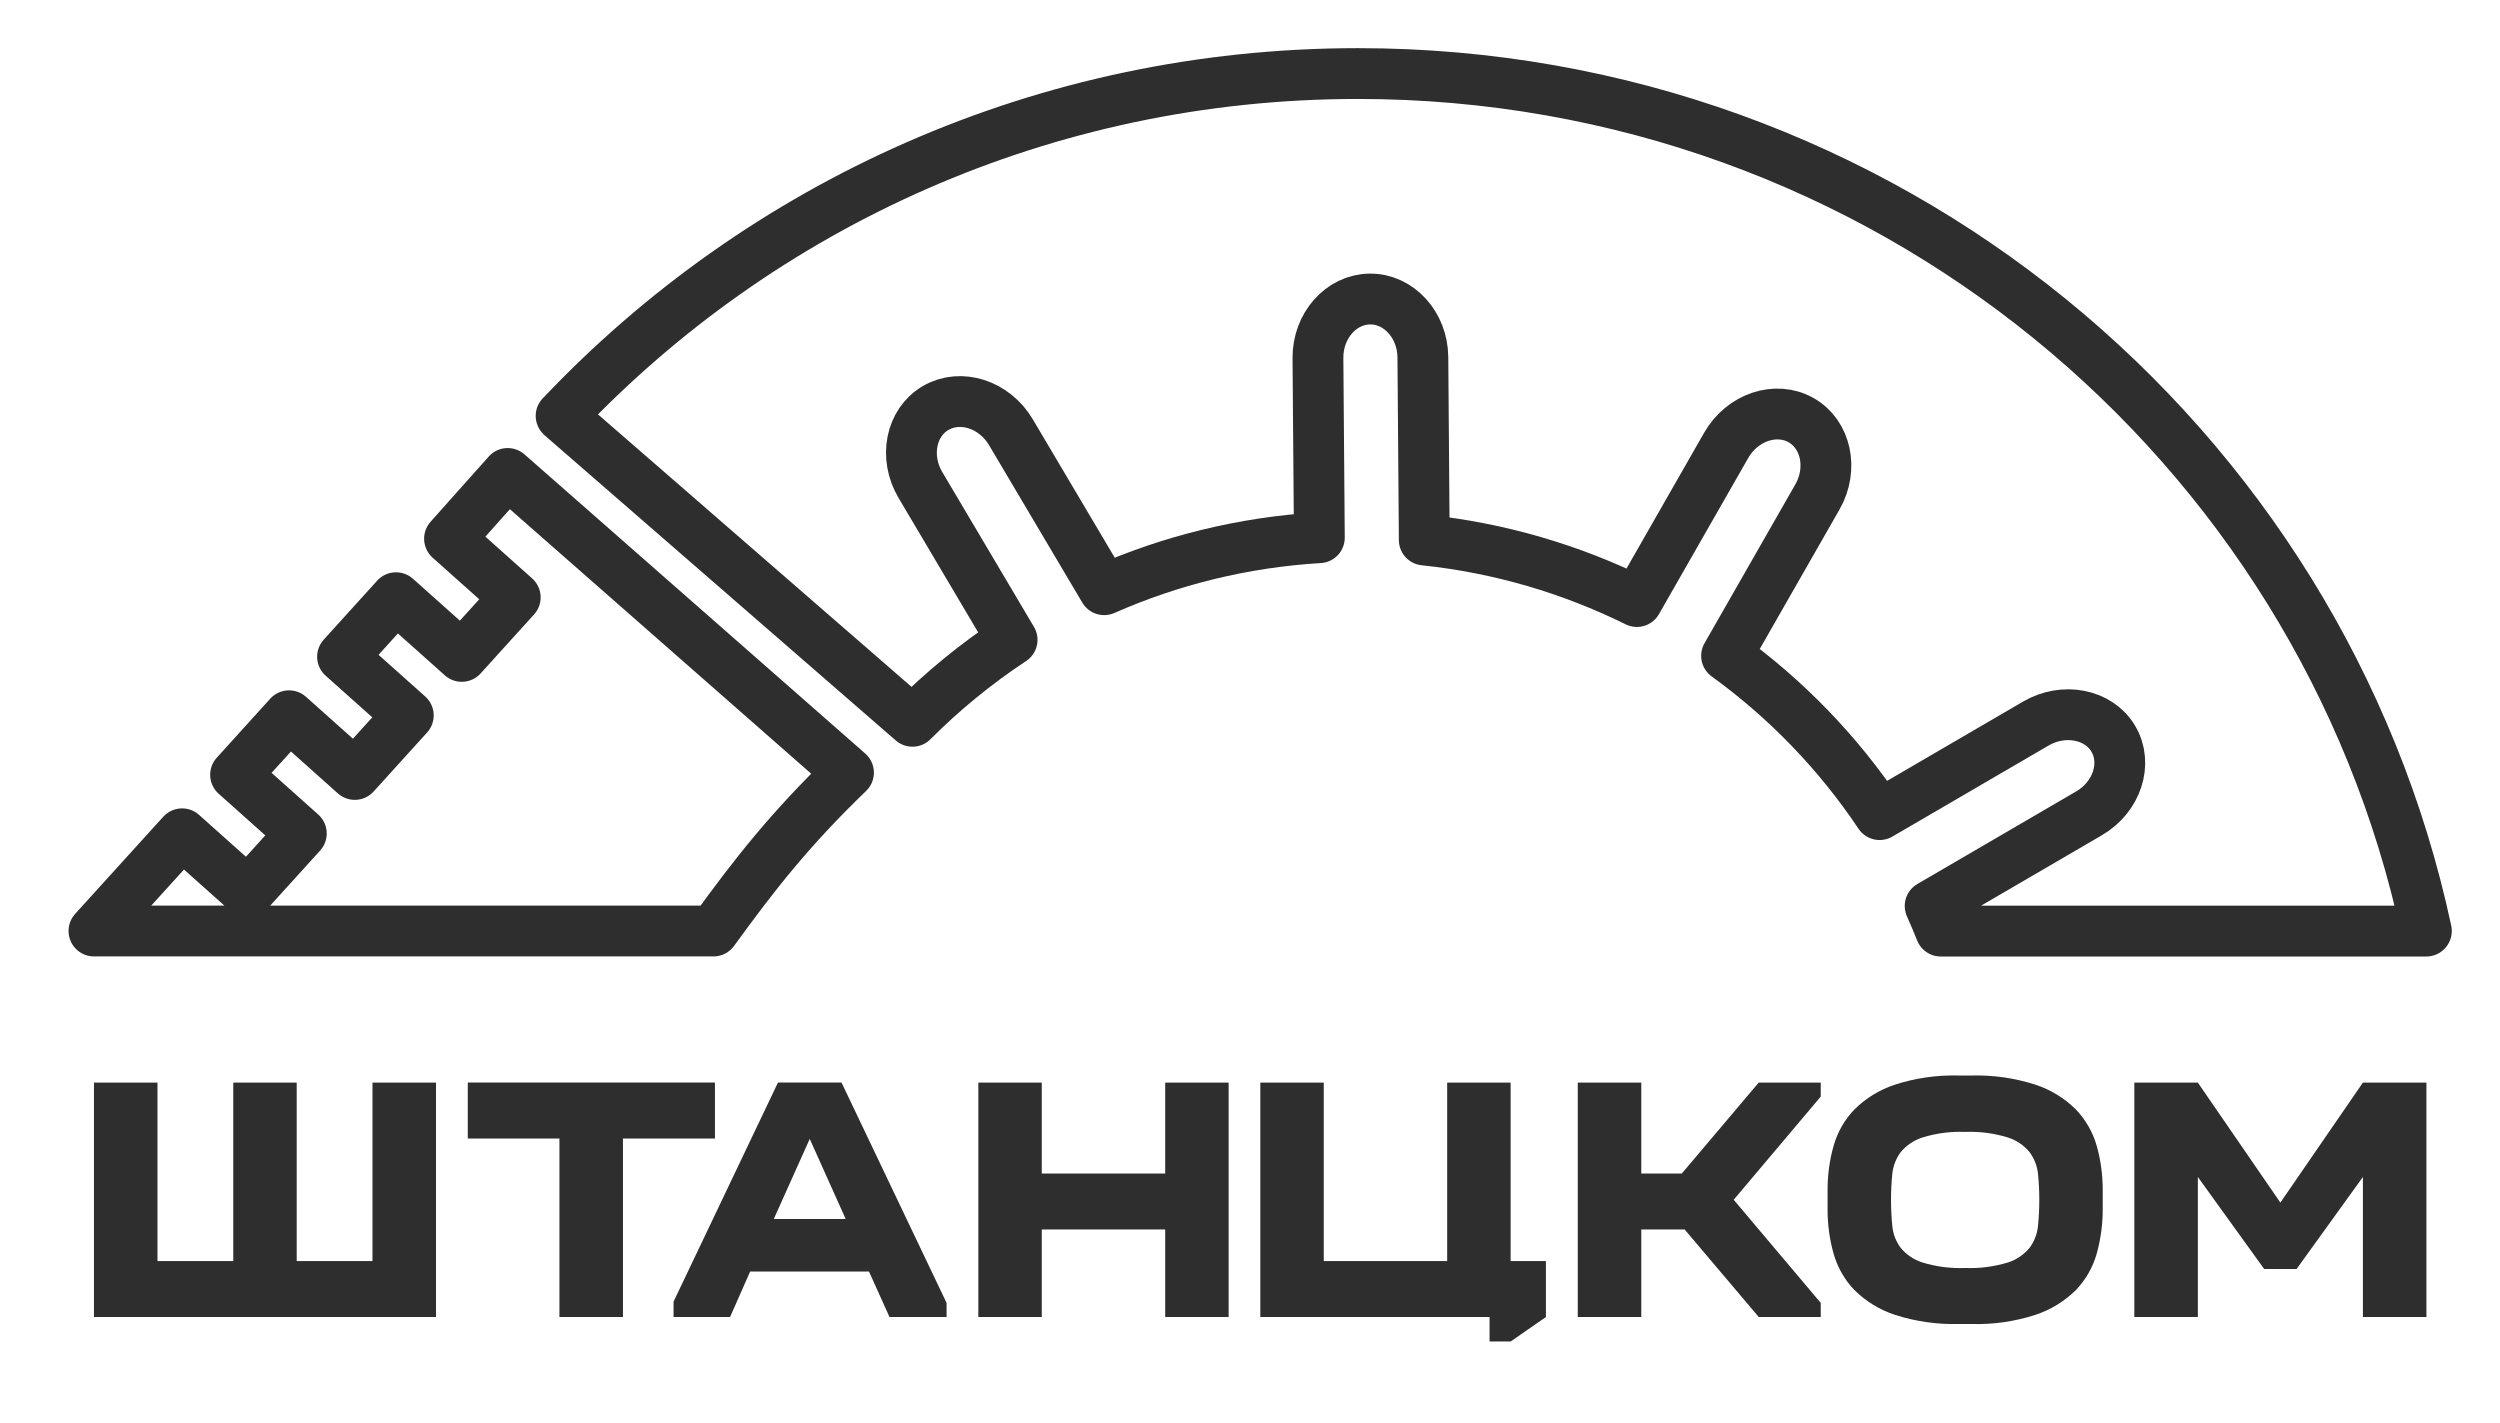
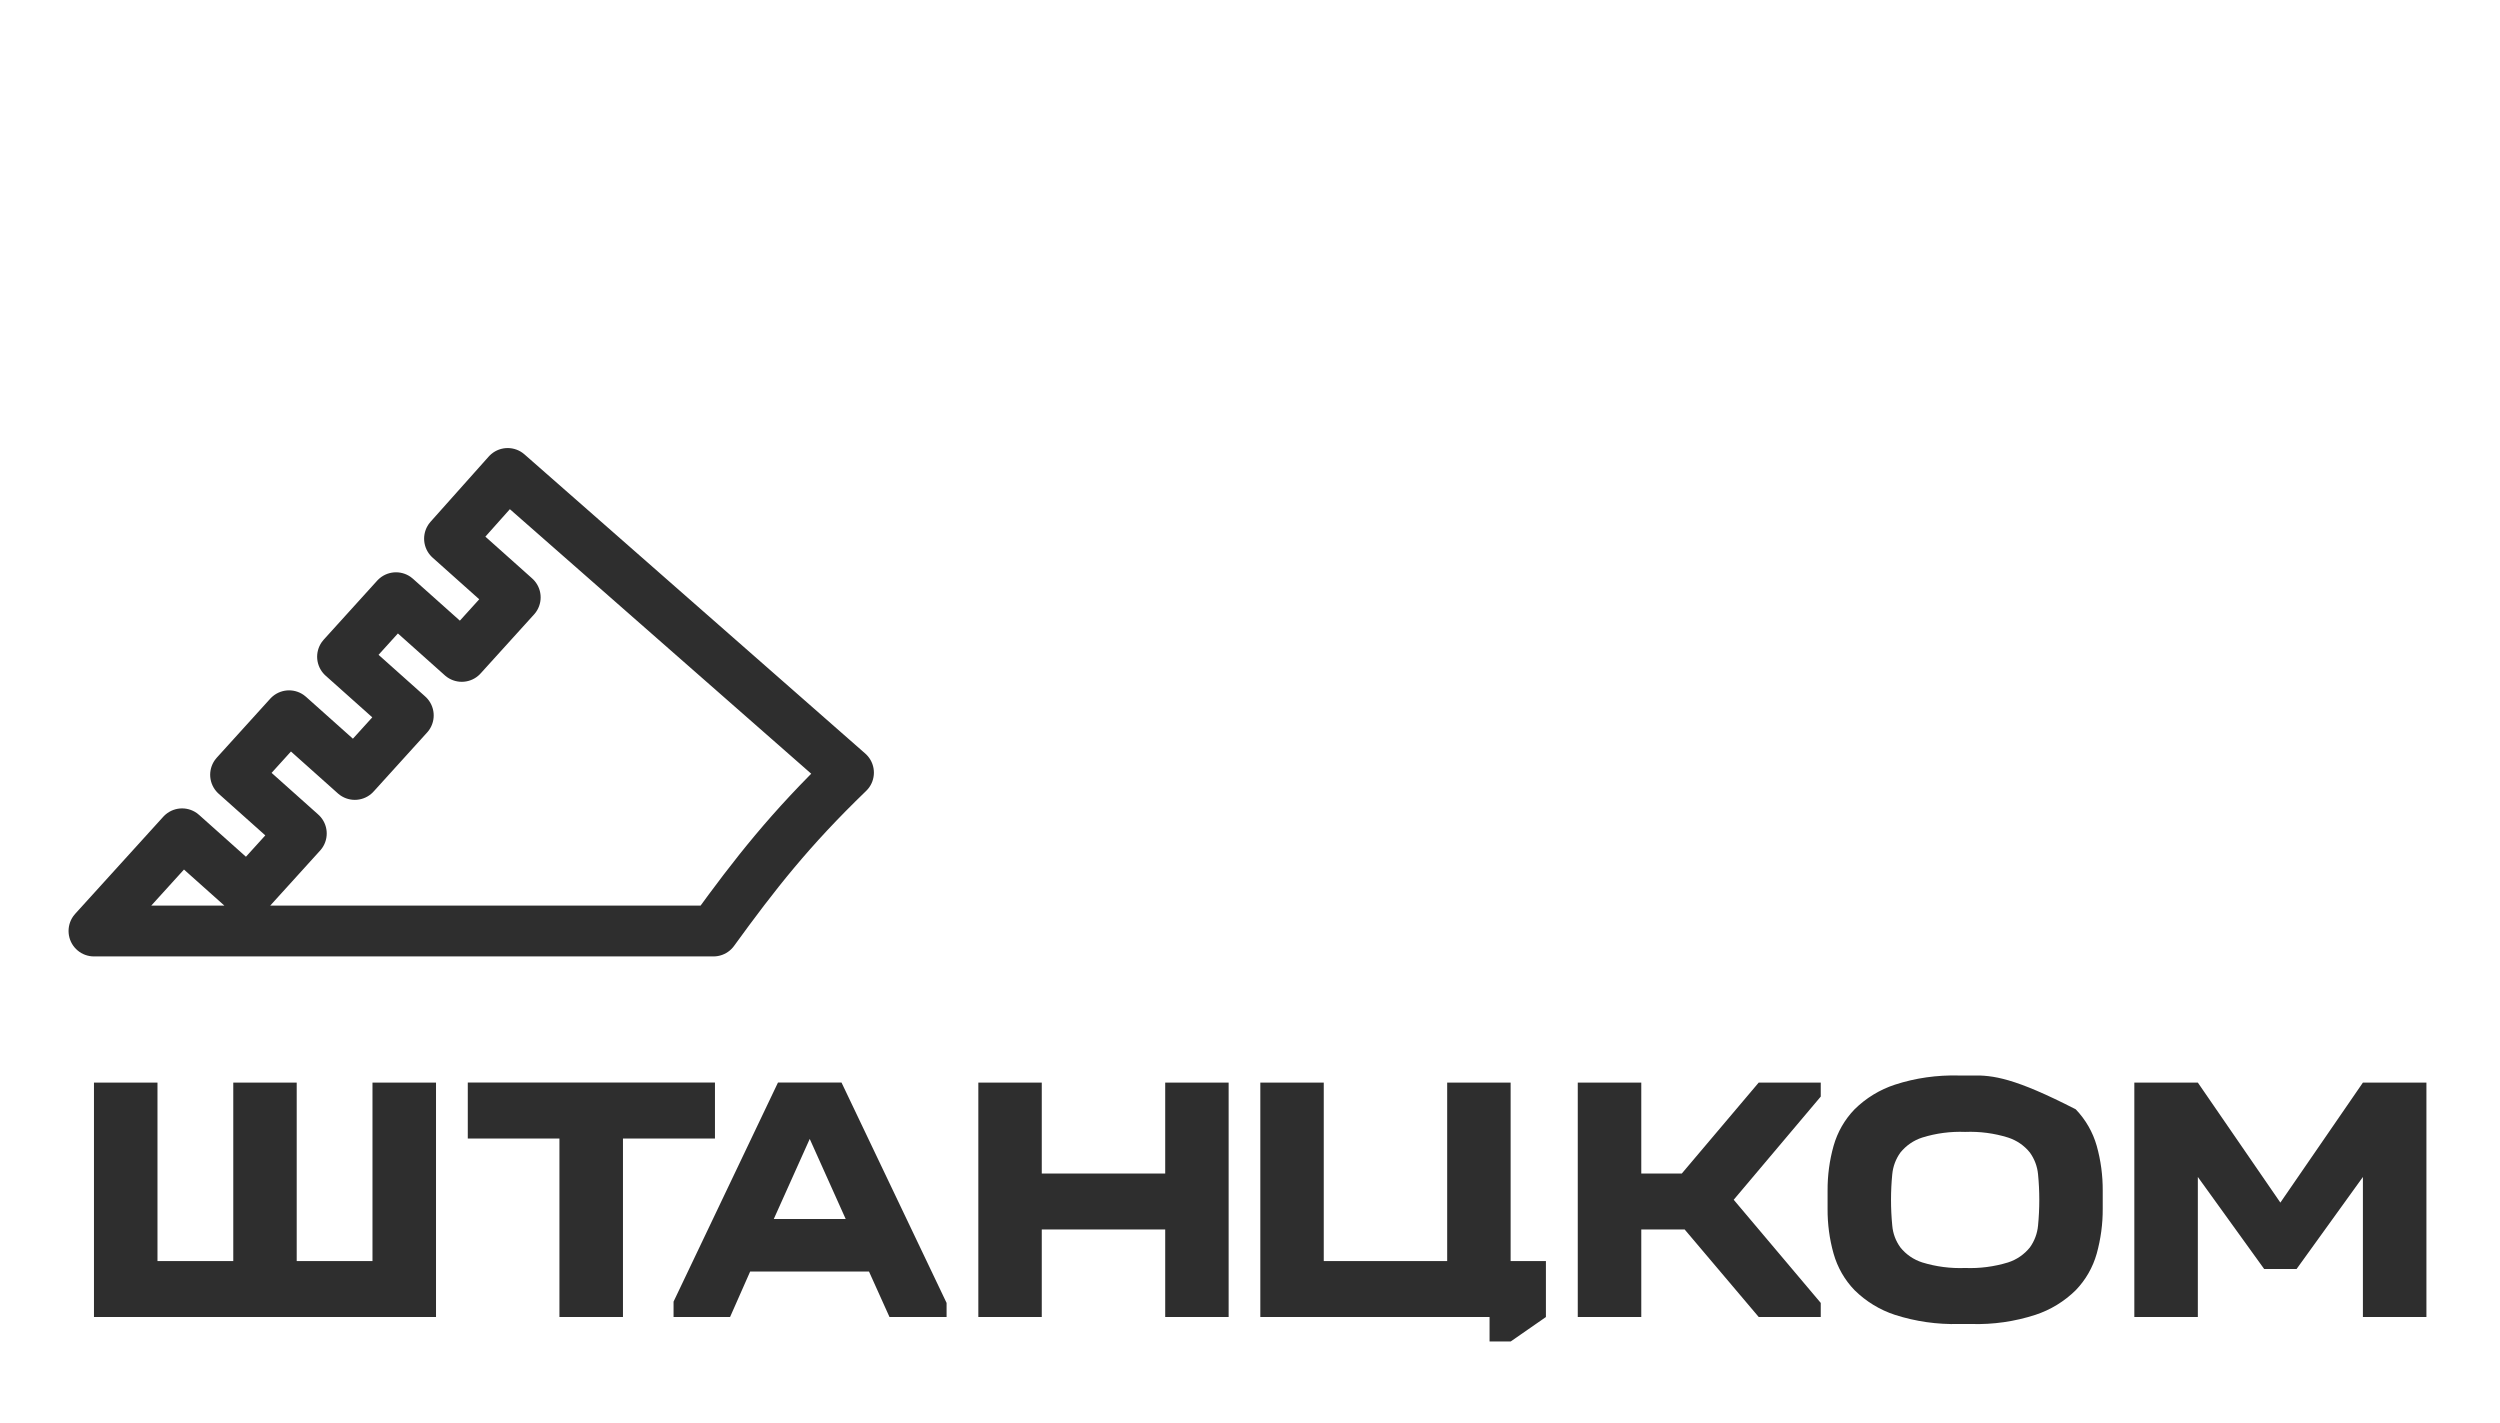
<svg xmlns="http://www.w3.org/2000/svg" width="123" height="70" viewBox="0 0 123 70" fill="none">
-   <path fill-rule="evenodd" clip-rule="evenodd" d="M21.452 53.264V64.795H4.623V53.264H7.748V62.044H11.477V53.264H14.598V62.044H18.326V53.264H21.448H21.452ZM27.524 64.795V56.016H23.015V53.26H35.176V56.016H30.65V64.795H27.524ZM33.139 64.795V64.04L38.277 53.26H41.402L46.572 64.104V64.795H43.762L42.754 62.558H36.908L35.92 64.795H33.139ZM41.608 59.975L39.839 56.035L38.07 59.975H41.608ZM60.449 53.264V64.795H57.328V60.49H51.255V64.795H48.134V53.264H51.255V57.739H57.328V53.264H60.449ZM76.063 64.795L74.327 66H73.286V64.795H62.008V53.264H65.129V62.044H71.201V53.264H74.323V62.044H76.059V64.799L76.063 64.795ZM89.581 53.951L85.298 59.028L89.581 64.104V64.795H86.528L82.885 60.49H80.751V64.795H77.626V53.264H80.751V57.739H82.743L86.528 53.264H89.581V53.951ZM93.232 64.691C94.244 65.016 95.309 65.169 96.374 65.141H96.997C98.062 65.173 99.123 65.02 100.139 64.691C100.888 64.446 101.568 64.028 102.126 63.478C102.616 62.972 102.968 62.353 103.159 61.678C103.357 60.959 103.458 60.221 103.454 59.477V58.582C103.458 57.839 103.361 57.096 103.159 56.377C102.968 55.702 102.612 55.084 102.126 54.578C101.568 54.027 100.888 53.61 100.139 53.365C99.127 53.039 98.062 52.887 96.997 52.915H96.374C95.309 52.887 94.244 53.035 93.232 53.365C92.483 53.61 91.803 54.027 91.245 54.578C90.755 55.084 90.403 55.702 90.212 56.377C90.01 57.096 89.913 57.835 89.917 58.582V59.477C89.913 60.221 90.01 60.964 90.212 61.678C90.403 62.353 90.755 62.972 91.245 63.478C91.803 64.028 92.483 64.446 93.232 64.691ZM96.685 62.385C97.398 62.413 98.111 62.321 98.795 62.112C99.22 61.976 99.592 61.719 99.871 61.373C100.098 61.056 100.236 60.686 100.272 60.297C100.313 59.875 100.333 59.453 100.333 59.032C100.333 58.614 100.313 58.192 100.272 57.775C100.236 57.389 100.098 57.023 99.871 56.706C99.596 56.361 99.22 56.104 98.795 55.967C98.115 55.754 97.398 55.662 96.685 55.69C95.973 55.662 95.26 55.754 94.576 55.967C94.151 56.104 93.779 56.361 93.499 56.706C93.273 57.02 93.135 57.389 93.099 57.775C93.058 58.192 93.038 58.614 93.038 59.032C93.038 59.453 93.058 59.875 93.099 60.297C93.131 60.686 93.269 61.056 93.499 61.373C93.775 61.719 94.151 61.976 94.576 62.112C95.256 62.321 95.969 62.413 96.685 62.385ZM116.255 53.264H119.38V64.795H116.255V57.907L112.992 62.434H111.397L108.134 57.907V64.795H105.009V53.264H108.134L112.194 59.168L116.255 53.264Z" fill="#2E2E2E" />
-   <path d="M119.378 45.802C114.212 21.704 92.639 3.619 66.807 3.619C51.362 3.619 37.436 10.085 27.631 20.439C27.623 20.447 27.599 20.459 27.607 20.467L44.893 35.488C46.383 33.994 48.027 32.648 49.796 31.48L45.282 23.857C44.472 22.487 44.812 20.784 46.035 20.073C47.262 19.358 48.925 19.893 49.735 21.262L54.326 29.014C57.593 27.572 61.163 26.68 64.912 26.455L64.843 17.615C64.831 16.029 65.981 14.724 67.402 14.712C68.823 14.7 69.993 15.989 70.005 17.575L70.074 26.568C73.798 26.957 77.324 28.01 80.535 29.596L84.927 21.913C85.716 20.531 87.372 19.973 88.607 20.668C89.842 21.363 90.206 23.061 89.421 24.443L84.947 32.267C87.898 34.404 90.453 37.05 92.477 40.079L100.161 35.6C101.537 34.797 103.258 35.135 103.974 36.347C104.695 37.565 104.156 39.215 102.776 40.018L94.963 44.573C95.145 44.983 95.319 45.392 95.485 45.81H119.374L119.378 45.802Z" stroke="#2E2E2E" stroke-width="2.5" stroke-linecap="round" stroke-linejoin="round" />
+   <path fill-rule="evenodd" clip-rule="evenodd" d="M21.452 53.264V64.795H4.623V53.264H7.748V62.044H11.477V53.264H14.598V62.044H18.326V53.264H21.448H21.452ZM27.524 64.795V56.016H23.015V53.26H35.176V56.016H30.65V64.795H27.524ZM33.139 64.795V64.04L38.277 53.26H41.402L46.572 64.104V64.795H43.762L42.754 62.558H36.908L35.92 64.795H33.139ZM41.608 59.975L39.839 56.035L38.07 59.975H41.608ZM60.449 53.264V64.795H57.328V60.49H51.255V64.795H48.134V53.264H51.255V57.739H57.328V53.264H60.449ZM76.063 64.795L74.327 66H73.286V64.795H62.008V53.264H65.129V62.044H71.201V53.264H74.323V62.044H76.059V64.799L76.063 64.795ZM89.581 53.951L85.298 59.028L89.581 64.104V64.795H86.528L82.885 60.49H80.751V64.795H77.626V53.264H80.751V57.739H82.743L86.528 53.264H89.581V53.951ZM93.232 64.691C94.244 65.016 95.309 65.169 96.374 65.141H96.997C98.062 65.173 99.123 65.02 100.139 64.691C100.888 64.446 101.568 64.028 102.126 63.478C102.616 62.972 102.968 62.353 103.159 61.678C103.357 60.959 103.458 60.221 103.454 59.477V58.582C103.458 57.839 103.361 57.096 103.159 56.377C102.968 55.702 102.612 55.084 102.126 54.578C99.127 53.039 98.062 52.887 96.997 52.915H96.374C95.309 52.887 94.244 53.035 93.232 53.365C92.483 53.61 91.803 54.027 91.245 54.578C90.755 55.084 90.403 55.702 90.212 56.377C90.01 57.096 89.913 57.835 89.917 58.582V59.477C89.913 60.221 90.01 60.964 90.212 61.678C90.403 62.353 90.755 62.972 91.245 63.478C91.803 64.028 92.483 64.446 93.232 64.691ZM96.685 62.385C97.398 62.413 98.111 62.321 98.795 62.112C99.22 61.976 99.592 61.719 99.871 61.373C100.098 61.056 100.236 60.686 100.272 60.297C100.313 59.875 100.333 59.453 100.333 59.032C100.333 58.614 100.313 58.192 100.272 57.775C100.236 57.389 100.098 57.023 99.871 56.706C99.596 56.361 99.22 56.104 98.795 55.967C98.115 55.754 97.398 55.662 96.685 55.69C95.973 55.662 95.26 55.754 94.576 55.967C94.151 56.104 93.779 56.361 93.499 56.706C93.273 57.02 93.135 57.389 93.099 57.775C93.058 58.192 93.038 58.614 93.038 59.032C93.038 59.453 93.058 59.875 93.099 60.297C93.131 60.686 93.269 61.056 93.499 61.373C93.775 61.719 94.151 61.976 94.576 62.112C95.256 62.321 95.969 62.413 96.685 62.385ZM116.255 53.264H119.38V64.795H116.255V57.907L112.992 62.434H111.397L108.134 57.907V64.795H105.009V53.264H108.134L112.194 59.168L116.255 53.264Z" fill="#2E2E2E" />
  <path d="M4.623 45.802L8.959 41.023L12.193 43.91L14.825 41.007L11.59 38.119L14.222 35.215L17.456 38.103L20.088 35.199L16.853 32.311L19.484 29.407L22.719 32.295L25.35 29.391L22.116 26.503L24.978 23.294L41.746 38.014C38.876 40.782 37.155 42.978 35.103 45.806H4.623V45.802Z" stroke="#2E2E2E" stroke-width="2.5" stroke-linecap="round" stroke-linejoin="round" />
</svg>